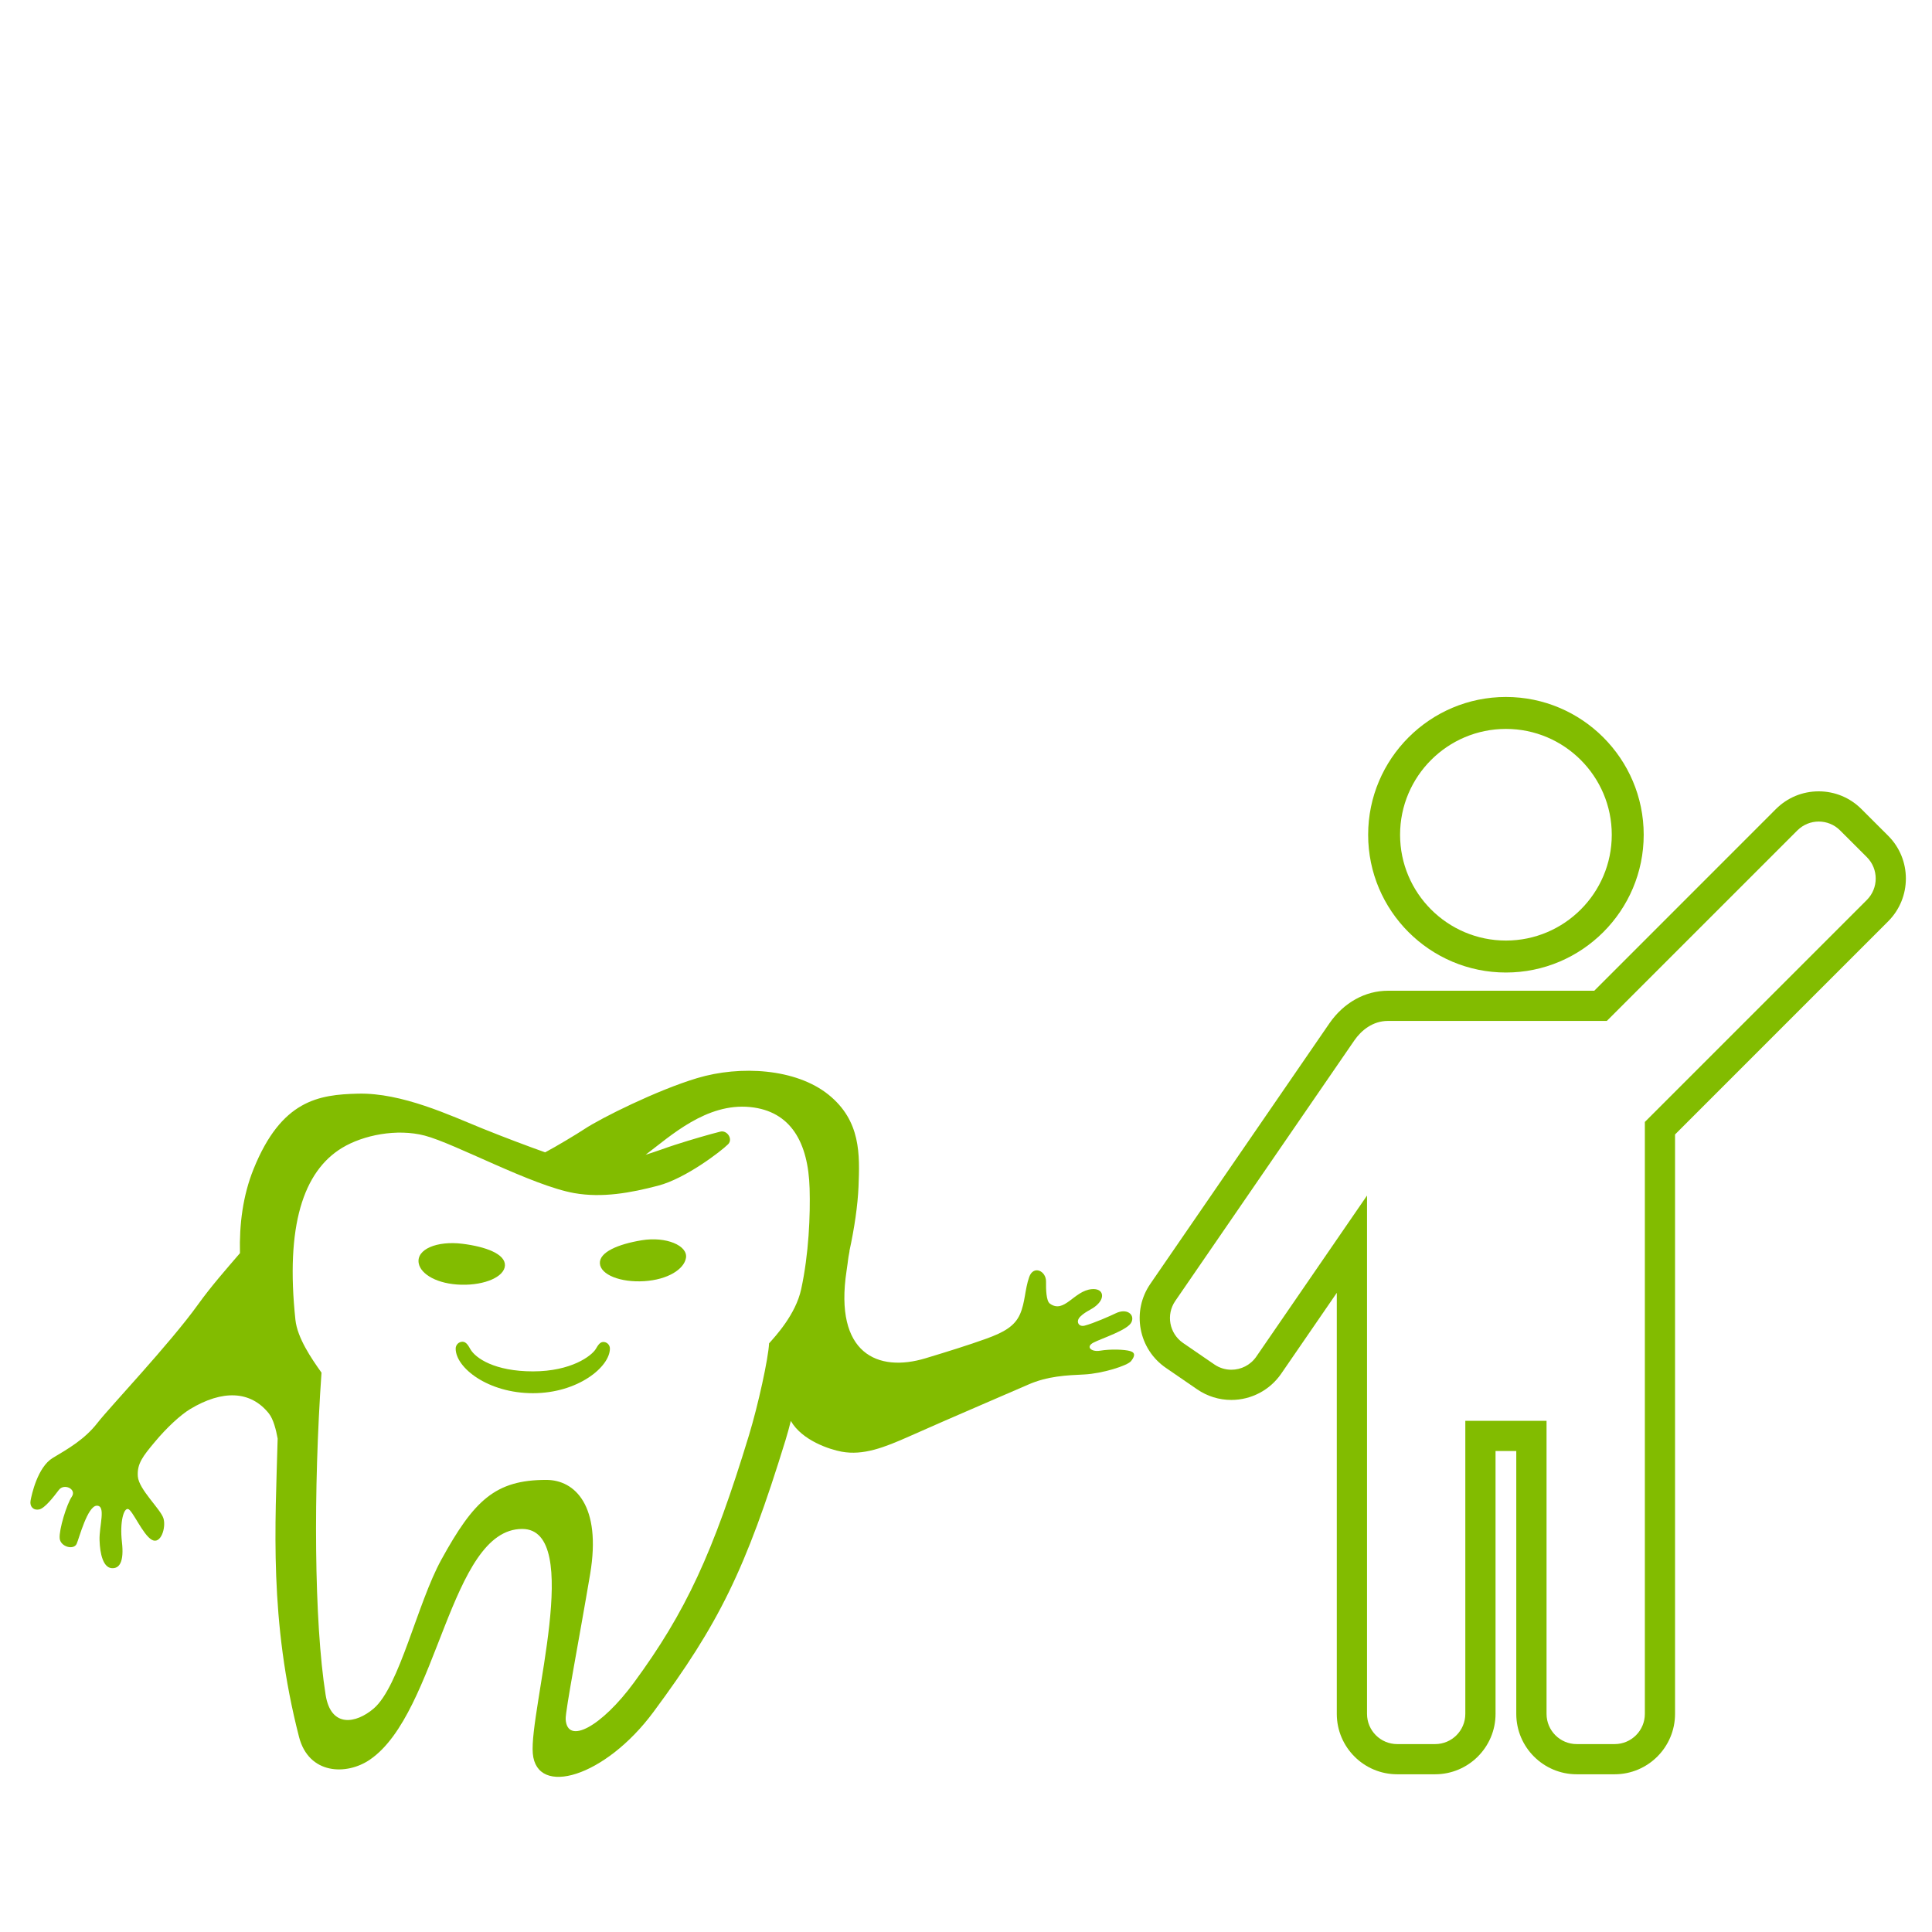
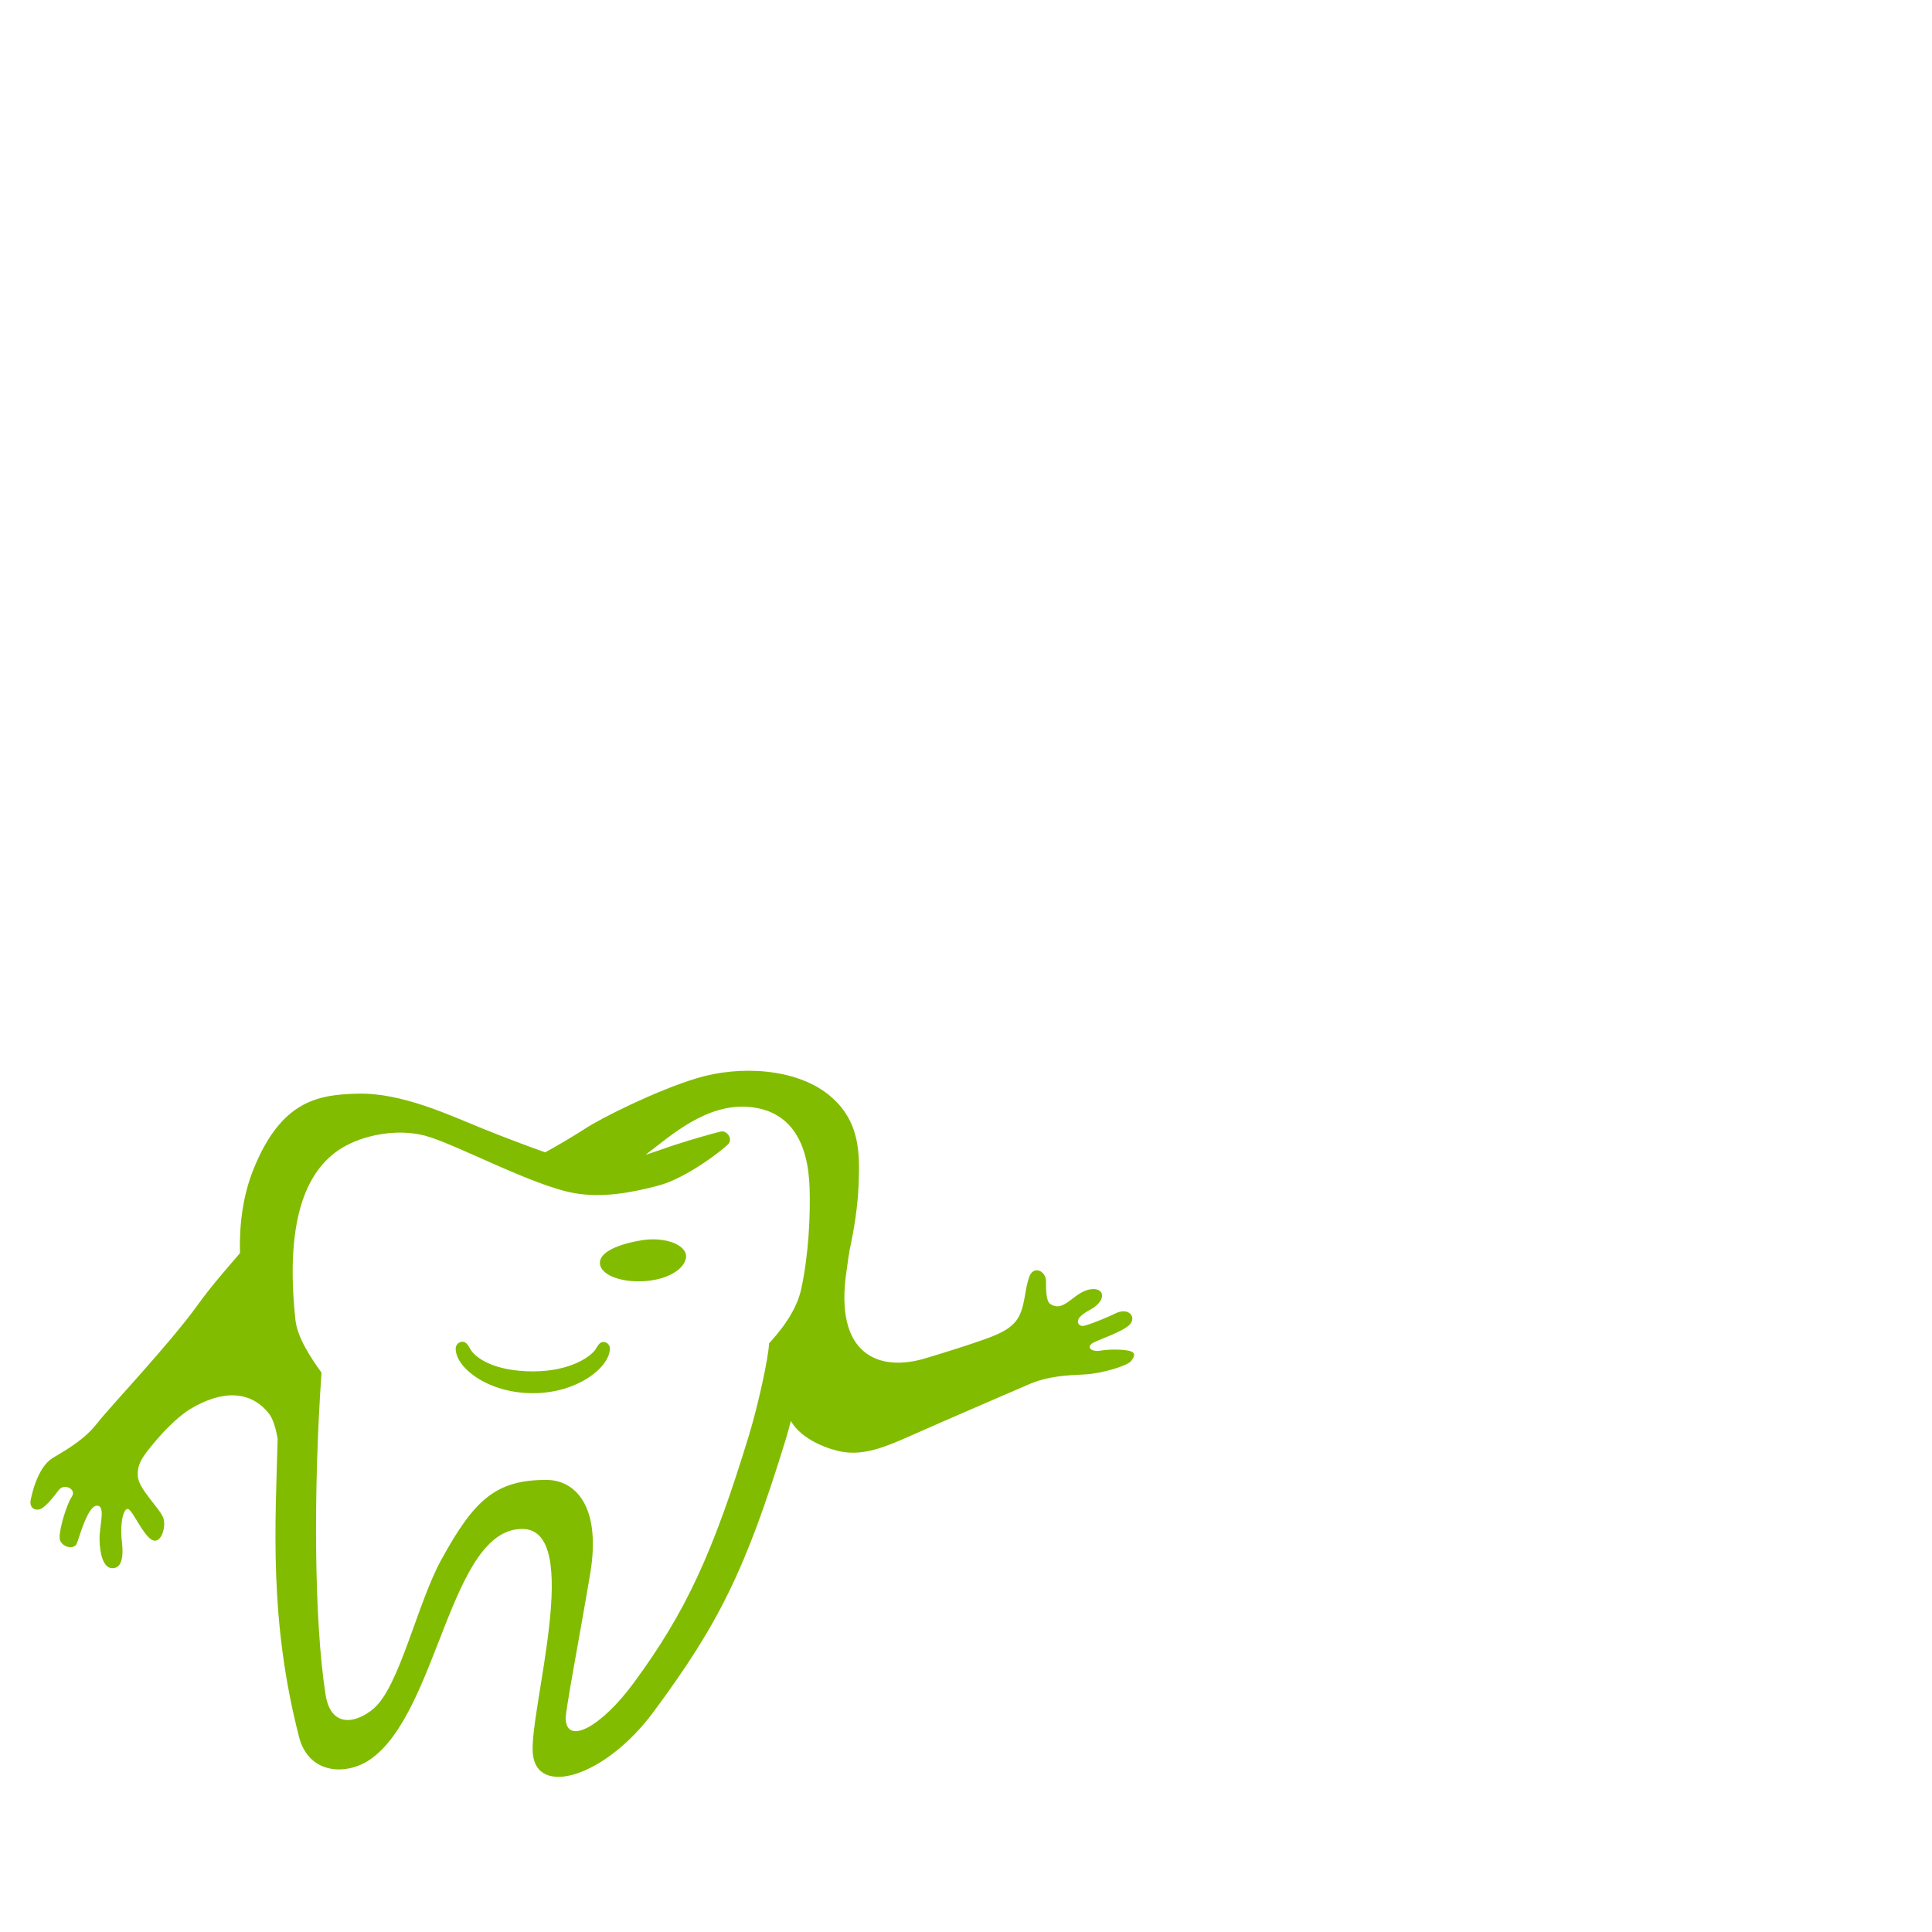
<svg xmlns="http://www.w3.org/2000/svg" version="1.1" id="Layer_1" x="0px" y="0px" width="112px" height="112px" viewBox="0 0 112 112" enable-background="new 0 0 112 112" xml:space="preserve">
  <g id="HG_x5F_transparent">
-     <rect fill="none" width="112" height="112" />
-   </g>
+     </g>
  <g id="Kinderfreundliche_Praxis">
    <g>
      <g>
-         <path fill="#82BC00" d="M87.301,56.378c4.404,0,7.986-3.583,7.986-7.986c0-4.404-3.582-7.988-7.986-7.988     s-7.988,3.583-7.988,7.988C79.312,52.795,82.896,56.378,87.301,56.378z M87.301,42.256c3.383,0,6.135,2.752,6.135,6.135     c0,3.382-2.752,6.134-6.135,6.134c-3.384,0-6.137-2.751-6.137-6.134C81.164,45.008,83.917,42.256,87.301,42.256z" />
-       </g>
+         </g>
      <g>
-         <path fill="#82BC00" d="M109.463,48.454l-1.555-1.553c-0.661-0.661-1.541-1.026-2.477-1.026c-0.938,0-1.816,0.365-2.479,1.026     L92.422,57.434H80.46c-1.323,0-2.558,0.687-3.388,1.883L66.686,74.426c-0.529,0.77-0.729,1.701-0.559,2.621     c0.171,0.921,0.689,1.721,1.463,2.251l1.809,1.242c0.586,0.403,1.271,0.616,1.982,0.616c1.154,0,2.232-0.567,2.889-1.518     l3.225-4.691v24.408c0,1.932,1.57,3.502,3.503,3.502h2.196c1.932,0,3.504-1.57,3.504-3.502V84.117H87.9v15.238     c0,1.932,1.572,3.502,3.504,3.502H93.6c1.933,0,3.504-1.57,3.504-3.502v-33.59l12.357-12.357     C110.827,52.041,110.827,49.819,109.463,48.454z M108.225,52.169L95.354,65.04v34.315c0,0.968-0.785,1.752-1.752,1.752h-2.197     c-0.967,0-1.75-0.784-1.75-1.752V82.366h-4.709v16.989c0,0.968-0.782,1.752-1.752,1.752h-2.195c-0.967,0-1.751-0.784-1.751-1.752     V69.307l-6.419,9.338c-0.34,0.494-0.889,0.76-1.445,0.76c-0.342,0-0.688-0.1-0.99-0.309l-1.81-1.242     c-0.798-0.549-1.001-1.64-0.452-2.437l10.381-15.104c0.401-0.578,1.063-1.129,1.949-1.129c3.672,0,12.688,0,12.688,0     l11.045-11.044c0.344-0.342,0.791-0.514,1.24-0.514c0.446,0,0.896,0.171,1.237,0.514l1.554,1.552     C108.907,50.376,108.907,51.485,108.225,52.169z" />
-       </g>
+         </g>
      <g>
        <path fill="#82BC00" d="M65.52,78.325c-0.32-0.097-1.146-0.127-1.752-0.023c-0.496,0.083-0.853-0.222-0.379-0.469     c0.473-0.247,2.004-0.729,2.205-1.188c0.203-0.457-0.287-0.818-0.91-0.514c-0.293,0.143-1.285,0.584-1.811,0.719     c-0.341,0.086-0.532-0.244-0.248-0.525c0.367-0.363,0.766-0.42,1.078-0.789c0.352-0.414,0.193-0.854-0.41-0.803     c-1.039,0.09-1.596,1.451-2.434,0.836c-0.211-0.155-0.226-0.84-0.219-1.269c0.01-0.627-0.73-0.97-0.976-0.271     c-0.259,0.74-0.231,1.47-0.533,2.156c-0.303,0.687-0.919,1.047-1.961,1.422c-1.004,0.363-2.266,0.756-3.515,1.133     c-2.76,0.835-5.311-0.254-4.579-5.069c0.113-0.746,0.062-0.562,0.168-1.118c0.004-0.023-0.001-0.025,0-0.039     c0.291-1.33,0.482-2.664,0.525-3.715c0.074-1.871,0.143-3.824-1.743-5.342c-1.888-1.516-5.111-1.707-7.611-0.957     c-2.325,0.697-5.58,2.318-6.541,2.957c-0.444,0.295-1.67,1.029-2.271,1.346c-0.977-0.347-2.328-0.854-3.634-1.381     c-1.84-0.744-4.662-2.084-7.218-2.021c-2.276,0.055-4.432,0.371-6.047,4.359c-0.629,1.555-0.834,3.225-0.793,4.887     c-0.8,0.931-1.678,1.928-2.435,2.982c-1.621,2.26-5.145,5.977-5.819,6.85c-0.76,0.977-1.722,1.514-2.6,2.041     S1.829,86.661,1.771,87c-0.058,0.34,0.17,0.572,0.499,0.504c0.328-0.066,0.84-0.732,1.143-1.132     c0.302-0.399,1.049-0.048,0.749,0.394c-0.3,0.442-0.743,1.908-0.703,2.406c0.038,0.499,0.812,0.703,0.984,0.328     c0.136-0.296,0.63-2.213,1.173-2.213c0.541-0.002,0.131,1.161,0.155,1.994c0.023,0.835,0.225,1.578,0.688,1.625     c0.464,0.047,0.742-0.356,0.609-1.516c-0.132-1.16,0.104-1.976,0.359-1.91c0.256,0.063,0.851,1.49,1.375,1.785     c0.524,0.291,0.838-0.722,0.672-1.25c-0.167-0.531-1.425-1.672-1.483-2.42c-0.058-0.746,0.301-1.184,0.983-2.003     c0.703-0.844,1.498-1.573,2.055-1.909c1.863-1.119,3.492-1.074,4.555,0.254c0.266,0.332,0.423,0.965,0.512,1.459     c-0.133,4.985-0.506,10.51,1.238,17.291c0.562,2.188,2.757,2.25,4.112,1.32c3.964-2.717,4.624-13.372,8.825-13.372     c3.591,0,0.397,10.526,0.616,13.017c0.223,2.539,4.187,1.381,6.992-2.404c3.792-5.117,5.345-8.239,7.66-15.766     c0.113-0.369,0.213-0.739,0.306-1.109c0.657,1.143,2.265,1.658,2.948,1.783c1.253,0.229,2.461-0.239,3.92-0.889     c2.539-1.131,5.873-2.549,6.88-2.994c1.132-0.502,2.242-0.545,3.267-0.594c1.023-0.05,2.5-0.505,2.711-0.777     C65.781,78.632,65.841,78.422,65.52,78.325z M46.445,74.736c-0.32,1.476-1.505,2.738-1.861,3.139     c-0.042,0.875-0.631,3.575-1.167,5.333c-2.083,6.833-3.666,10.25-6.666,14.333c-1.87,2.546-3.869,3.641-3.959,2.125     c-0.027-0.458,0.811-4.801,1.419-8.415c0.666-3.958-0.877-5.46-2.544-5.46c-2.958,0-4.195,1.189-6.083,4.625     c-1.395,2.535-2.42,7.345-3.921,8.629c-1.024,0.875-2.48,1.139-2.787-0.795c-0.671-4.232-0.713-11.893-0.238-18.676     c-0.594-0.831-1.4-2.016-1.512-3.062c-0.58-5.449,0.452-8.604,2.708-9.971c1.221-0.738,3.169-1.133,4.792-0.708     c1.75,0.458,6.218,2.901,8.666,3.333c1.625,0.286,3.27-0.014,4.863-0.432c1.597-0.418,3.646-1.995,4.054-2.401     c0.298-0.298-0.057-0.833-0.455-0.731c-0.63,0.158-1.665,0.457-2.614,0.763c-0.488,0.155-1.064,0.377-1.715,0.579     c1.435-1.079,3.525-3.022,6.064-2.767c2.349,0.236,3.367,2.044,3.445,4.72C46.979,70.434,46.89,72.689,46.445,74.736z" />
      </g>
      <g>
-         <path fill="#82BC00" d="M29.272,73.352c0.016-0.656-1.101-1.08-2.472-1.25c-1.454-0.18-2.674,0.312-2.527,1.129     c0.115,0.645,1.09,1.213,2.471,1.246C28.125,74.511,29.255,74.006,29.272,73.352z" />
-       </g>
+         </g>
      <g>
        <path fill="#82BC00" d="M34.975,77.795c-0.212,0-0.328,0.229-0.438,0.408c-0.244,0.4-1.423,1.297-3.641,1.297     s-3.328-0.766-3.625-1.281c-0.11-0.191-0.236-0.437-0.457-0.437s-0.398,0.179-0.398,0.399c0,1.108,1.87,2.584,4.48,2.584     s4.461-1.527,4.461-2.59C35.357,77.965,35.186,77.795,34.975,77.795z" />
      </g>
      <g>
        <path fill="#82BC00" d="M37.197,71.9c-1.363,0.225-2.462,0.688-2.421,1.343c0.041,0.655,1.191,1.114,2.57,1.028     c1.377-0.088,2.309-0.695,2.42-1.345C39.888,72.213,38.622,71.665,37.197,71.9z" />
      </g>
    </g>
  </g>
</svg>